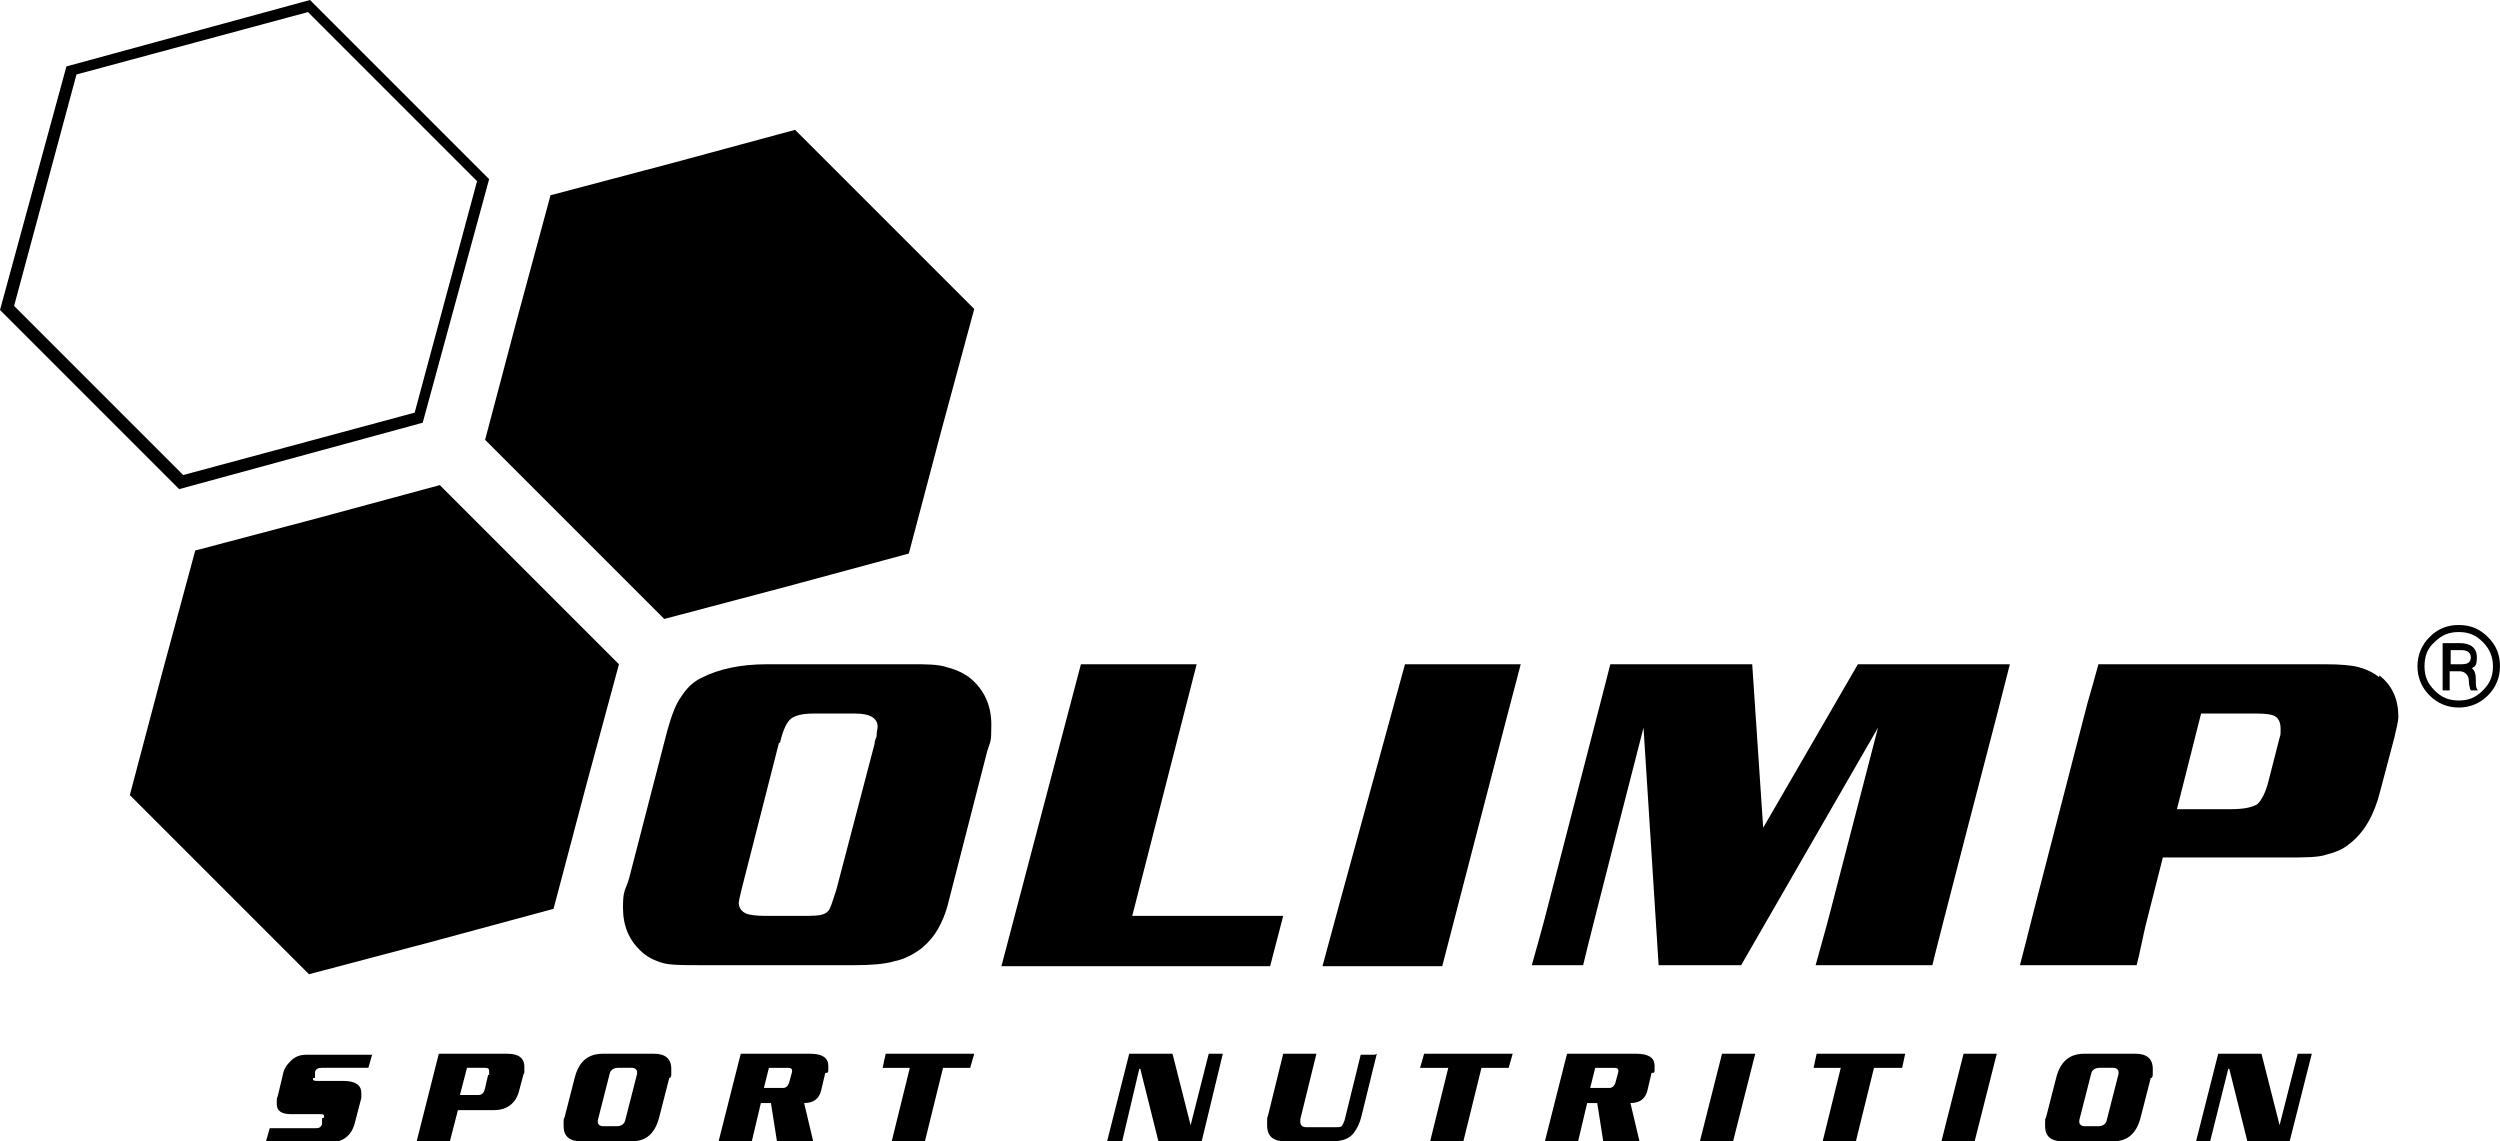
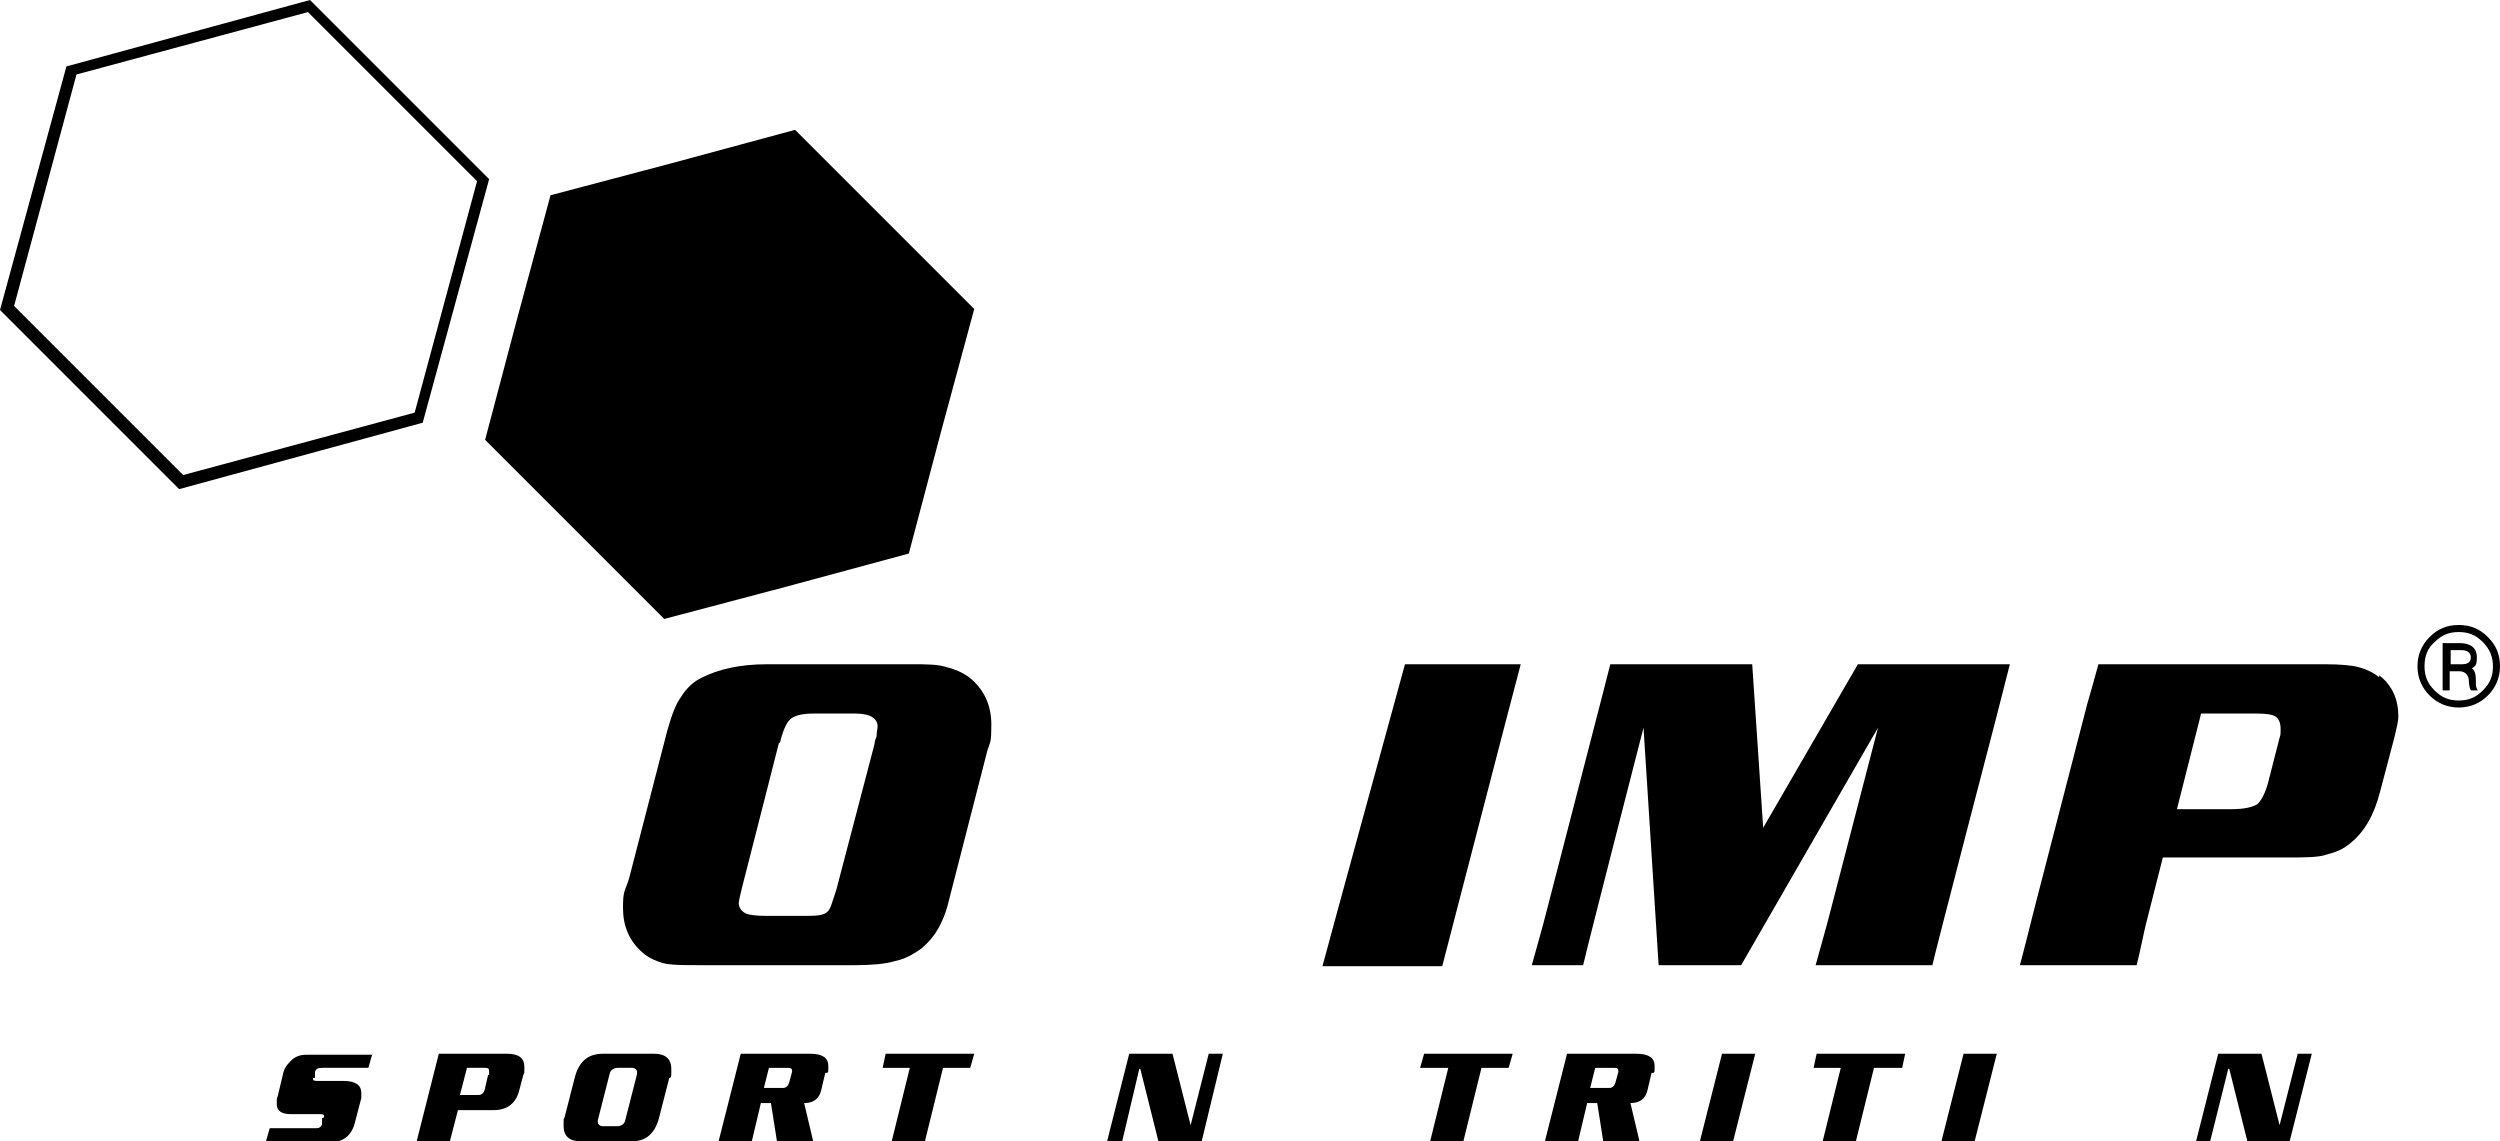
<svg xmlns="http://www.w3.org/2000/svg" id="Calque_1" version="1.1" viewBox="0 0 248.4 113.4">
  <defs>
    <style>
      .st0 {
        fill: #010000;
      }
    </style>
  </defs>
  <g>
    <path class="st0" d="M226.5,73.3l-1.1,4.3c-.3,1.2-.7,1.9-1.1,2.3-.5.3-1.3.5-2.6.5h-5.4l2.4-9.5h5.6c.9,0,1.5.1,1.8.3.3.2.5.6.5,1.2s0,.6-.1.9M236.4,67.3c-.6-.5-1.3-.8-2-1-.7-.2-1.9-.3-3.4-.3h-22.5c-.4,1.5-.9,3.2-1.1,3.9l-5.4,20.9c-.3,1.2-1,4-1.3,5.1h11.6c.4-1.6.7-3.2.9-4l1.7-6.7h12.2c1.9,0,3.3,0,4.1-.3.8-.2,1.6-.5,2.3-1.1,1.4-1.1,2.4-2.8,3-5.2l1.4-5.3c.2-.9.4-1.6.4-2.1,0-1.7-.6-3.1-1.9-4.1" />
    <path class="st0" d="M175.1,82.4l9.5-16.4h15.1c-.4,1.6-1,3.9-1.3,5.1,0,0-6.1,23.4-6.4,24.8h-11.6c.6-2.2,1.1-3.9,1.4-5.1l4.8-18.5-13.6,23.6h-8.2l-1.5-23.6s-5.5,21.4-6,23.6h-5.1c.5-1.8,1.1-3.9,1.4-5.1l5.4-20.9c.2-.7.5-2,1-3.9h14.1l1.1,16.4Z" />
    <path class="st0" d="M151.1,66c-.5,1.8-7.3,28.1-7.8,30h-11.9c.6-2.3,7.9-28.9,8.2-30h11.6Z" />
  </g>
-   <polyline class="st0" points="127.5 91 126.2 96 99.5 96 107.4 66 118.9 66 112.5 91 120 91" />
  <g>
    <path class="st0" d="M76,66h14.6c1.5,0,2.6,0,3.5.3.8.2,1.5.5,2.2,1,1.5,1.2,2.2,2.8,2.2,4.7s-.1,1.6-.4,2.6l-3.8,14.8c-.3,1.3-.7,2.2-1.1,2.9-.4.7-.9,1.3-1.6,1.9-.8.6-1.7,1.1-2.7,1.3-1,.3-2.4.4-4,.4h-15.3c-1.7,0-2.9,0-3.7-.2-.7-.2-1.4-.5-2-1-1.4-1.2-2-2.7-2-4.5s.2-1.6.6-2.9l3.8-14.7c.4-1.4.8-2.6,1.4-3.4.5-.8,1.2-1.5,2.1-1.9,1.6-.8,3.7-1.3,6.4-1.3M77.4,73.8l-3.7,14.5c-.2.8-.3,1.3-.3,1.4,0,.5.3.9.8,1.1.3.1.9.2,1.8.2h4.3c1,0,1.6-.1,1.9-.4.3-.2.5-1,.9-2.2l3.8-14.5c0-.4.2-.6.2-.8,0-.4.1-.7.1-.9,0-.8-.7-1.3-2.2-1.3h-4.2c-1.1,0-1.8.2-2.2.5-.4.3-.8,1.1-1.1,2.4" />
    <path class="st0" d="M245.5,65.3c0-.4-.3-.7-.9-.7h-1.1v1.4h1.1c.6,0,.9-.2.9-.7M246.3,68.6h-.8c-.1-.2-.2-.6-.2-1s-.3-.9-.9-.9h-1v1.9h-.7v-4.7h1.7c1.1,0,1.7.5,1.7,1.4s-.2.9-.5,1.1c.3.2.4.6.4,1.2s0,.7.2,1h0ZM247.7,66.2c0-.9-.3-1.7-1-2.4s-1.4-1-2.4-1-1.7.3-2.4,1c-.7.6-1,1.4-1,2.4s.3,1.7,1,2.4c.7.7,1.4,1,2.4,1s1.7-.3,2.4-1,1-1.4,1-2.4M248.4,66.2c0,1.1-.4,2.1-1.2,2.9-.8.8-1.8,1.2-2.9,1.2s-2.1-.4-2.9-1.2c-.8-.8-1.2-1.8-1.2-2.9s.4-2.1,1.2-2.9c.8-.8,1.7-1.2,2.9-1.2s2.1.4,2.9,1.2c.8.8,1.2,1.7,1.2,2.9" />
  </g>
-   <polygon class="st0" points="43.7 48.2 52.6 57.1 61.5 66 58.2 78.2 55 90.3 42.8 93.6 30.7 96.8 21.8 87.9 12.9 79 16.1 66.9 19.4 54.7 31.5 51.5 43.7 48.2" />
  <polygon class="st0" points="79 12.9 87.9 21.8 96.8 30.7 93.5 42.9 90.3 55 78.1 58.3 66 61.5 57.1 52.6 48.2 43.7 51.4 31.6 54.7 19.4 66.8 16.2 79 12.9" />
  <path class="st0" d="M30.8,0l-12.1,3.3-12.1,3.3-3.3,12.1L0,30.8l8.9,8.9,8.9,8.9,12.1-3.3,12.1-3.3,3.3-12.1,3.3-12.1-8.9-8.9L30.8,0ZM9.8,38.8L1.4,30.4l3.1-11.5,3.1-11.5,11.5-3.1,11.5-3.1,8.4,8.4,8.4,8.4-3.1,11.5-3.1,11.5-11.5,3.1-11.5,3.1-8.4-8.4Z" />
  <g>
    <path class="st0" d="M37,104.7l-.4,1.4h-4.6c-.4,0-.6.1-.7.4v.6c-.2,0-.2,0-.2.1,0,.2.2.2.5.2h2.5c1.2,0,1.8.4,1.8,1.2s0,.3,0,.5l-.6,2.3c-.3,1.4-1.2,2.1-2.5,2.1h-6.4l.4-1.4h4.6c.3,0,.5-.1.6-.4v-.6c.2,0,.2-.1.2-.2,0-.2-.2-.2-.5-.2h-2.8c-.9,0-1.4-.3-1.4-1s0-.5.1-.8l.5-2.1c.1-.6.4-1,.8-1.4.4-.4.9-.6,1.5-.6h6.6Z" />
    <path class="st0" d="M48.6,106.8c0-.2,0-.3,0-.4,0-.2-.1-.3-.4-.3h-1.8l-.7,2.7h1.8c.4,0,.6-.2.7-.7l.3-1.3ZM52,106.8l-.4,1.5c-.3,1.3-1.2,2-2.5,2h-3.6l-.8,3.1h-3.3l2.2-8.7h6.8c1.1,0,1.7.4,1.7,1.3s0,.5-.1.8" />
    <path class="st0" d="M63.3,106.7c0,0,0-.1,0-.2,0-.2-.2-.4-.5-.4h-1.4c-.4,0-.7.2-.8.5l-1.2,4.7c0,0,0,.1,0,.2,0,.2.2.4.5.4h1.4c.4,0,.7-.2.8-.5l1.2-4.7ZM66.5,107.1l-1,3.9c-.4,1.6-1.3,2.4-2.7,2.4h-5.1c-1.1,0-1.7-.5-1.7-1.5s0-.6.1-.9l1-3.9c.4-1.6,1.3-2.4,2.8-2.4h5.1c1.1,0,1.7.5,1.7,1.5s0,.6-.1.9" />
    <path class="st0" d="M78.7,106.6c0,0,0-.2,0-.2,0-.2-.1-.3-.4-.3h-1.9l-.5,2h1.9c.3,0,.5-.2.6-.5l.3-1.1ZM82,106.6l-.4,1.7c-.2.9-.8,1.3-1.7,1.3l.9,3.8h-3.6l-.6-3.8h-1l-.9,3.8h-3.3l2.2-8.7h6.9c1.2,0,1.8.4,1.8,1.2s0,.5-.1.7" />
  </g>
  <polygon class="st0" points="96.8 104.7 96.4 106.1 93.7 106.1 91.9 113.4 88.6 113.4 90.4 106.1 87.7 106.1 88 104.7 96.8 104.7" />
  <polygon class="st0" points="121.5 104.7 119.4 113.4 115.1 113.4 113.3 106.2 113.2 106.2 111.5 113.4 110 113.4 112.2 104.7 116.5 104.7 118.3 111.8 118.3 111.8 120.1 104.7 121.5 104.7" />
-   <path class="st0" d="M136.8,104.7l-1.5,6.1c-.2.9-.6,1.6-1,2-.4.4-1.1.6-1.9.6h-4.7c-1.2,0-1.8-.5-1.8-1.6s0-.6.1-1l1.5-6.1h3.3l-1.6,6.5c0,.1,0,.2,0,.3,0,.3.2.5.6.5h2.9c.3,0,.5,0,.6-.1s.2-.3.3-.6l1.6-6.5h1.4Z" />
  <polygon class="st0" points="150.3 104.7 149.9 106.1 147.2 106.1 145.4 113.4 142.1 113.4 143.9 106.1 141.1 106.1 141.5 104.7 150.3 104.7" />
  <path class="st0" d="M160.8,106.6c0,0,0-.2,0-.2,0-.2-.1-.3-.4-.3h-1.9l-.5,2h1.9c.3,0,.5-.2.6-.5l.3-1.1ZM164.1,106.6l-.4,1.7c-.2.9-.8,1.3-1.7,1.3l.9,3.8h-3.6l-.6-3.8h-1l-.9,3.8h-3.3l2.2-8.7h6.9c1.2,0,1.8.4,1.8,1.2s0,.5-.1.7" />
  <polygon class="st0" points="174.4 104.7 172.2 113.4 168.9 113.4 171.1 104.7 174.4 104.7" />
  <polygon class="st0" points="189.3 104.7 189 106.1 186.2 106.1 184.4 113.4 181.1 113.4 182.9 106.1 180.2 106.1 180.5 104.7 189.3 104.7" />
  <polygon class="st0" points="198.4 104.7 196.2 113.4 192.9 113.4 195.1 104.7 198.4 104.7" />
-   <path class="st0" d="M210.5,106.7c0,0,0-.1,0-.2,0-.2-.2-.4-.5-.4h-1.4c-.4,0-.7.2-.8.5l-1.2,4.7c0,0,0,.1,0,.2,0,.2.2.4.5.4h1.4c.4,0,.7-.2.8-.5l1.2-4.7ZM213.7,107.1l-1,3.9c-.4,1.6-1.3,2.4-2.7,2.4h-5.1c-1.1,0-1.7-.5-1.7-1.5s0-.6.1-.9l1-3.9c.4-1.6,1.3-2.4,2.8-2.4h5.1c1.1,0,1.7.5,1.7,1.5s0,.6-.1.9" />
  <polygon class="st0" points="229.7 104.7 227.5 113.4 223.3 113.4 221.5 106.2 221.4 106.2 219.6 113.4 218.2 113.4 220.4 104.7 224.7 104.7 226.5 111.8 226.5 111.8 228.3 104.7 229.7 104.7" />
</svg>